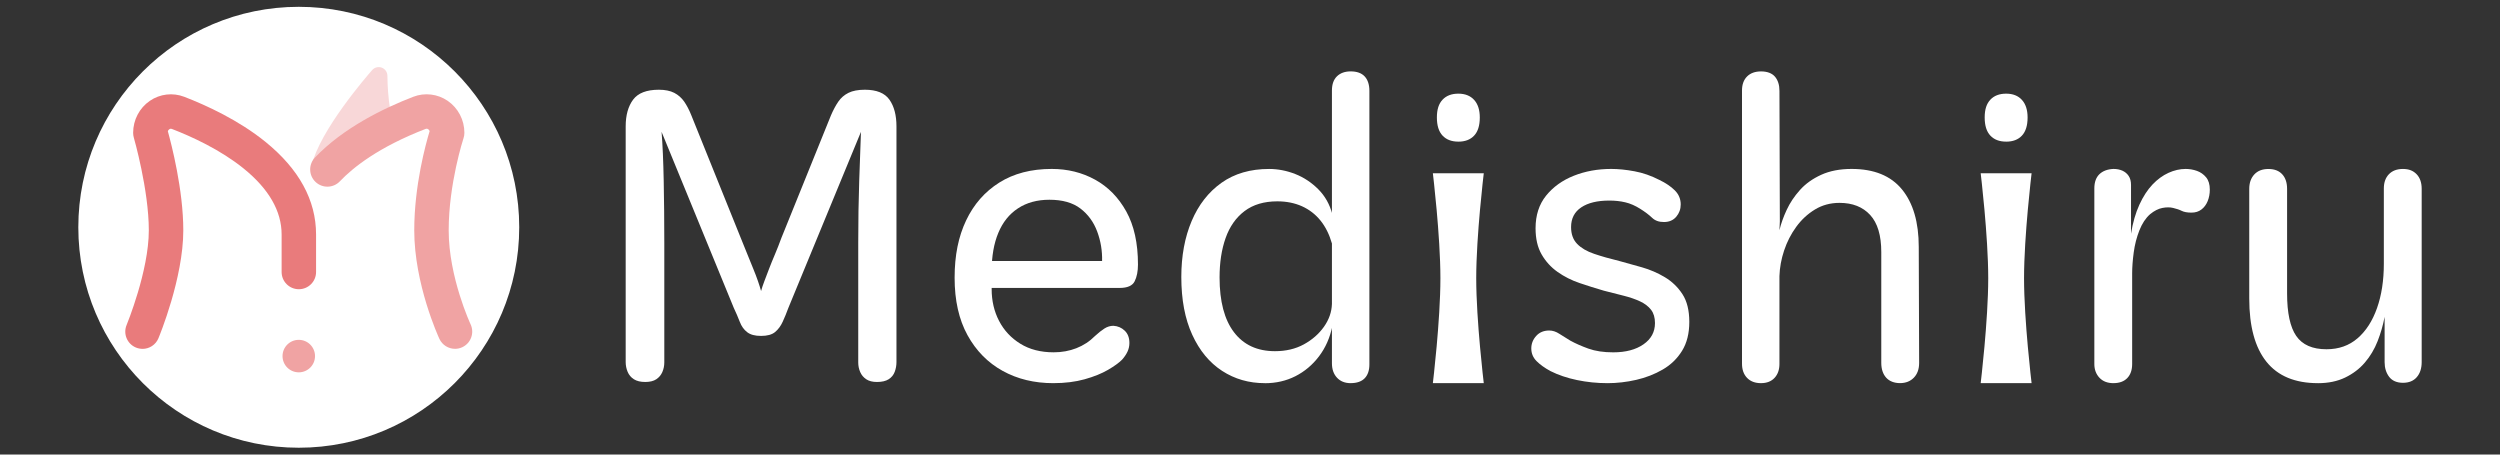
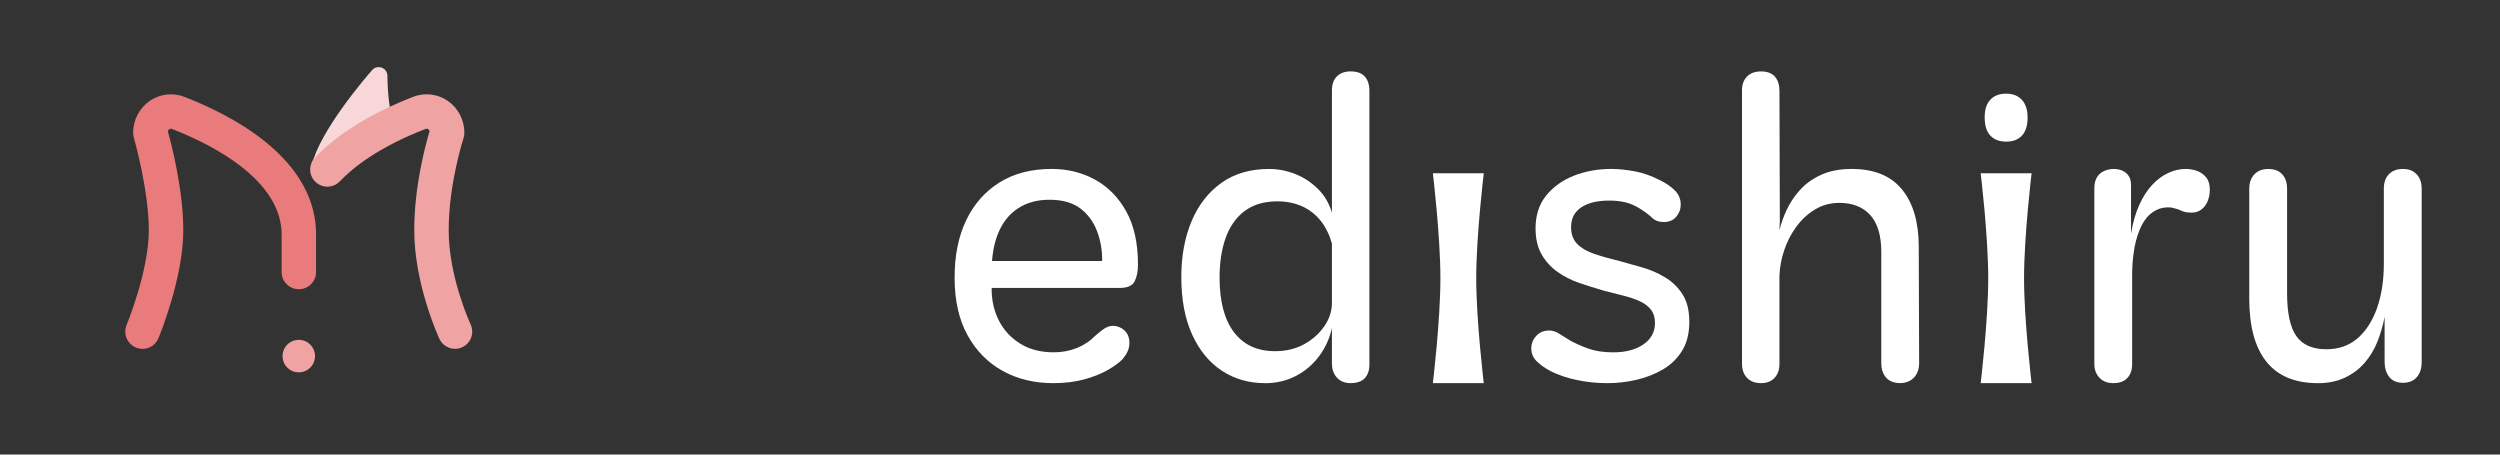
<svg xmlns="http://www.w3.org/2000/svg" id="layer" viewBox="0 0 1100 200">
  <rect x="0" y="0" width="1100" height="200" fill="#333333" stroke="none" />
  <defs>
    <style>
      .cls-1 {
        fill: #e97b7c;
      }

      .cls-2 {
        fill: #fff;
      }

      .cls-3 {
        fill: #f8d7d8;
      }

      .cls-4 {
        fill: #f0a3a3;
      }
    </style>
  </defs>
  <g>
-     <path class="cls-2" d="M283.89,168.07c-2.06,0-3.72-.4-4.98-1.2-1.26-.8-2.17-1.89-2.75-3.26-.57-1.37-.86-2.8-.86-4.29V55.62c0-4.92,1.09-8.84,3.26-11.76,2.17-2.92,5.95-4.38,11.33-4.38,2.75,0,5.01.46,6.78,1.37,1.77.92,3.23,2.21,4.38,3.86,1.14,1.66,2.17,3.63,3.09,5.92l21.8,54.08c1.03,2.52,2,4.92,2.92,7.21.91,2.29,1.77,4.41,2.58,6.35.8,1.95,1.49,3.75,2.06,5.41.57,1.66,1.03,3.12,1.37,4.38.34-1.26.83-2.72,1.46-4.38.63-1.66,1.31-3.46,2.06-5.41.74-1.94,1.6-4.06,2.58-6.35.97-2.29,1.91-4.69,2.83-7.21l21.8-53.91c1.03-2.4,2.12-4.43,3.26-6.09,1.14-1.66,2.63-2.95,4.46-3.86,1.83-.91,4.23-1.37,7.21-1.37,5.15,0,8.76,1.46,10.82,4.38,2.06,2.92,3.09,6.84,3.09,11.76v103.7c0,1.49-.26,2.92-.77,4.29-.52,1.37-1.4,2.46-2.66,3.26-1.26.8-2.98,1.2-5.15,1.2-1.95,0-3.52-.4-4.72-1.2s-2.09-1.86-2.66-3.18c-.57-1.31-.86-2.72-.86-4.21v-52.71c0-9.5.14-18.57.43-27.21.29-8.64.54-15.82.77-21.55l-31.93,77.43c-.8,2.18-1.63,4.21-2.49,6.09-.86,1.89-1.98,3.41-3.35,4.55-1.37,1.15-3.43,1.72-6.18,1.72s-4.67-.54-6.1-1.63c-1.43-1.09-2.52-2.6-3.26-4.55-.75-1.94-1.63-4-2.66-6.18l-31.76-77.43c.46,5.72.77,12.91.94,21.55.17,8.64.26,17.71.26,27.21v52.71c0,1.49-.29,2.89-.86,4.21-.57,1.32-1.46,2.38-2.66,3.18-1.2.8-2.83,1.2-4.89,1.2Z" />
    <path class="cls-2" d="M463.47,168.59c-8.36,0-15.8-1.8-22.32-5.41-6.52-3.61-11.67-8.84-15.45-15.71-3.78-6.87-5.67-15.28-5.67-25.24s1.69-18.14,5.06-25.24c3.37-7.1,8.24-12.65,14.59-16.65,6.35-4,14.05-6.01,23.09-6.01,6.98,0,13.33,1.57,19.06,4.72,5.72,3.15,10.3,7.81,13.73,13.99,3.43,6.18,5.15,13.97,5.15,23.35,0,2.98-.49,5.44-1.46,7.38-.97,1.95-3.18,2.92-6.61,2.92h-60.6l.17-11.85h52.71c.11-4.46-.6-8.78-2.15-12.96-1.55-4.18-4.01-7.55-7.38-10.13-3.38-2.58-7.93-3.86-13.65-3.86-5.38,0-9.99,1.26-13.82,3.78-3.84,2.52-6.73,6.12-8.67,10.82-1.95,4.69-2.92,10.3-2.92,16.82v7.9c0,5.15,1.09,9.82,3.26,13.99,2.17,4.18,5.29,7.53,9.36,10.04,4.06,2.52,8.95,3.78,14.68,3.78,3.55,0,6.87-.6,9.96-1.8,3.09-1.2,5.84-3,8.24-5.41,1.49-1.37,2.86-2.46,4.12-3.26,1.26-.8,2.58-1.2,3.95-1.2,1.94.12,3.61.83,4.98,2.15,1.37,1.32,2.06,3.12,2.06,5.41,0,1.37-.29,2.66-.86,3.86-.58,1.2-1.37,2.38-2.4,3.52-1.37,1.37-3.43,2.86-6.18,4.46-2.75,1.6-6.15,2.98-10.22,4.12-4.06,1.14-8.67,1.72-13.82,1.72Z" />
    <path class="cls-2" d="M556.52,168.59c-6.98,0-13.25-1.8-18.8-5.41-5.55-3.61-9.93-8.9-13.13-15.88-3.21-6.98-4.81-15.45-4.81-25.41,0-9.27,1.52-17.48,4.55-24.64,3.03-7.15,7.41-12.76,13.13-16.82,5.72-4.06,12.71-6.09,20.95-6.09,3.89,0,7.73.75,11.5,2.23,3.78,1.49,7.15,3.72,10.13,6.7,2.98,2.98,5.04,6.64,6.18,10.99l2.06,2.58-2.23,10.3c-1.15-4-2.83-7.38-5.06-10.13s-4.95-4.83-8.15-6.27c-3.21-1.43-6.81-2.15-10.82-2.15-5.84,0-10.64,1.43-14.42,4.29-3.78,2.86-6.55,6.81-8.33,11.85-1.78,5.04-2.66,10.82-2.66,17.34,0,10.53,2.12,18.57,6.35,24.12,4.23,5.55,10.24,8.33,18.03,8.33,4.81,0,9.04-1,12.7-3,3.66-2,6.61-4.58,8.84-7.73,2.23-3.15,3.4-6.49,3.52-10.04l3.95,6.7-3.78,3.09c-1.03,5.04-2.98,9.44-5.84,13.22-2.86,3.78-6.33,6.7-10.39,8.76-4.06,2.06-8.56,3.09-13.48,3.09ZM594.29,168.59c-2.52,0-4.52-.8-6.01-2.4-1.49-1.6-2.23-3.72-2.23-6.35V39.83c0-2.75.74-4.83,2.23-6.27,1.49-1.43,3.49-2.15,6.01-2.15,2.75,0,4.81.75,6.18,2.23,1.37,1.49,2.06,3.61,2.06,6.35v120.35c0,2.63-.69,4.67-2.06,6.09s-3.43,2.15-6.18,2.15Z" />
    <path class="cls-2" d="M707.25,168.59c-4.58,0-9.04-.46-13.39-1.37-4.35-.91-8.24-2.23-11.67-3.95-2.52-1.37-4.55-2.83-6.1-4.38-1.54-1.55-2.32-3.4-2.32-5.58,0-2.06.71-3.89,2.15-5.49,1.43-1.6,3.35-2.4,5.75-2.4,1.49,0,2.98.49,4.46,1.46,1.49.97,3.09,1.97,4.81,3,2.29,1.26,4.95,2.43,7.98,3.52,3.03,1.09,6.67,1.63,10.9,1.63,5.49,0,9.93-1.17,13.31-3.52,3.37-2.34,5.06-5.46,5.06-9.36,0-2.4-.57-4.35-1.72-5.84-1.15-1.49-2.75-2.72-4.81-3.69-2.06-.97-4.46-1.8-7.21-2.49-2.75-.69-5.67-1.43-8.76-2.23-3.55-1.03-7.1-2.15-10.64-3.35-3.55-1.2-6.78-2.83-9.7-4.89-2.92-2.06-5.27-4.64-7.04-7.73-1.78-3.09-2.66-6.92-2.66-11.5,0-5.72,1.54-10.5,4.63-14.34,3.09-3.83,7.15-6.75,12.19-8.76,5.03-2,10.53-3,16.48-3,3.09,0,6.5.34,10.22,1.03,3.72.69,7.35,1.95,10.9,3.78,2.86,1.37,5.15,2.92,6.87,4.64s2.58,3.78,2.58,6.18c0,2.06-.66,3.86-1.97,5.41-1.32,1.54-3.12,2.32-5.41,2.32s-3.92-.63-5.24-1.89c-1.32-1.26-3.06-2.58-5.24-3.95-2.18-1.37-4.35-2.32-6.52-2.83-2.18-.52-4.52-.77-7.04-.77-5.27,0-9.39,1-12.36,3-2.98,2-4.46,4.89-4.46,8.67,0,3.09.89,5.55,2.66,7.38,1.77,1.83,4.26,3.29,7.47,4.38,3.2,1.09,6.92,2.15,11.16,3.18,2.98.8,6.27,1.72,9.87,2.75s6.98,2.49,10.13,4.38c3.15,1.89,5.72,4.38,7.73,7.47,2,3.09,3,7.15,3,12.19s-1.06,9.27-3.18,12.7c-2.12,3.43-4.95,6.18-8.5,8.24-3.55,2.06-7.44,3.58-11.67,4.55-4.24.97-8.47,1.46-12.71,1.46Z" />
    <path class="cls-2" d="M774.89,168.59c-2.63,0-4.69-.77-6.18-2.32-1.49-1.55-2.23-3.63-2.23-6.27V39.83c0-2.63.74-4.69,2.23-6.18,1.49-1.49,3.55-2.23,6.18-2.23s4.78.77,6.1,2.32c1.31,1.55,1.97,3.63,1.97,6.27l.17,57.51c0,.69-.03,1.32-.09,1.89-.06.57-.09,1.2-.09,1.89.69-2.86,1.74-5.84,3.18-8.93,1.43-3.09,3.37-6.01,5.84-8.76,2.46-2.75,5.58-4.98,9.36-6.7s8.24-2.58,13.39-2.58c9.84,0,17.23,3,22.15,9.01,4.92,6.01,7.38,14.45,7.38,25.32l.17,50.99c0,2.75-.77,4.92-2.32,6.52-1.55,1.6-3.58,2.4-6.09,2.4s-4.67-.8-6.1-2.4c-1.43-1.6-2.15-3.78-2.15-6.52v-48.76c0-7.32-1.63-12.76-4.89-16.31-3.26-3.55-7.76-5.32-13.48-5.32-4.01,0-7.61.97-10.82,2.92-3.21,1.95-5.95,4.49-8.24,7.64-2.29,3.15-4.06,6.61-5.32,10.39-1.26,3.78-1.95,7.55-2.06,11.33v38.63c0,2.52-.72,4.55-2.15,6.09-1.43,1.54-3.41,2.32-5.92,2.32Z" />
    <path class="cls-2" d="M929.92,168.59c-2.63,0-4.69-.8-6.18-2.4-1.49-1.6-2.23-3.61-2.23-6.01v-77.26c0-2.75.74-4.83,2.23-6.27,1.49-1.43,3.55-2.2,6.18-2.32,1.49,0,2.8.26,3.95.77,1.14.52,2.06,1.29,2.75,2.32.69,1.03,1.03,2.35,1.03,3.95v21.46c.8-4.92,2.03-9.18,3.69-12.79,1.66-3.61,3.58-6.55,5.75-8.84,2.17-2.29,4.52-4,7.04-5.15,2.52-1.14,5.04-1.72,7.55-1.72,1.72,0,3.37.29,4.98.86,1.6.57,2.94,1.52,4.03,2.83,1.09,1.32,1.63,3.12,1.63,5.41,0,1.83-.32,3.52-.94,5.06-.63,1.54-1.54,2.78-2.75,3.69-1.2.92-2.66,1.37-4.38,1.37-1.83,0-3.26-.26-4.29-.77-1.03-.52-2.29-.94-3.78-1.29-1.37-.34-2.95-.34-4.72,0-1.78.34-3.58,1.26-5.41,2.75-1.95,1.72-3.52,4.09-4.72,7.13-1.2,3.03-2.03,6.27-2.49,9.7-.46,3.43-.69,6.52-.69,9.27v39.83c0,2.63-.72,4.69-2.15,6.18-1.43,1.49-3.46,2.23-6.09,2.23Z" />
    <path class="cls-2" d="M1019.88,168.59c-10.07,0-17.63-3.15-22.66-9.44-5.04-6.29-7.55-15.56-7.55-27.81v-48.24c0-2.63.74-4.75,2.23-6.35,1.49-1.6,3.55-2.4,6.18-2.4s4.66.77,6.09,2.32c1.43,1.55,2.15,3.69,2.15,6.44v46.01c0,8.58,1.34,14.82,4.03,18.71,2.69,3.89,7.12,5.84,13.31,5.84,5.38,0,9.93-1.6,13.65-4.81,3.72-3.2,6.58-7.64,8.58-13.31,2-5.67,3-12.16,3-19.49v-33.13c0-2.63.74-4.72,2.23-6.27,1.49-1.54,3.55-2.32,6.18-2.32s4.52.77,6.01,2.32c1.49,1.55,2.23,3.69,2.23,6.44v76.23c0,2.75-.72,4.95-2.15,6.61-1.43,1.66-3.46,2.49-6.1,2.49s-4.78-.89-6.09-2.66c-1.32-1.77-1.97-3.92-1.97-6.44v-19.92c-.69,3.66-1.72,7.24-3.09,10.73-1.37,3.49-3.23,6.61-5.58,9.36-2.35,2.75-5.24,4.95-8.67,6.61-3.43,1.66-7.44,2.49-12.02,2.49Z" />
    <g>
-       <path class="cls-2" d="M641.67,62.32c-2.98,0-5.3-.89-6.95-2.66-1.66-1.77-2.49-4.43-2.49-7.98s.83-6.04,2.49-7.81c1.66-1.77,3.98-2.66,6.95-2.66s5.29.92,6.95,2.75c1.66,1.83,2.49,4.41,2.49,7.73,0,3.55-.83,6.21-2.49,7.98-1.66,1.78-3.98,2.66-6.95,2.66Z" />
      <path class="cls-2" d="M649.54,122.41c0,18.68,3.32,46.18,3.32,46.18h-22.4s3.32-27.5,3.32-46.18-3.32-46.18-3.32-46.18h22.4s-3.32,27.5-3.32,46.18Z" />
    </g>
    <g>
      <path class="cls-2" d="M882.7,62.32c-2.98,0-5.29-.89-6.95-2.66-1.66-1.77-2.49-4.43-2.49-7.98s.83-6.04,2.49-7.81c1.66-1.77,3.98-2.66,6.95-2.66s5.29.92,6.95,2.75c1.66,1.83,2.49,4.41,2.49,7.73,0,3.55-.83,6.21-2.49,7.98-1.66,1.78-3.98,2.66-6.95,2.66Z" />
      <path class="cls-2" d="M890.58,122.41c0,18.68,3.32,46.18,3.32,46.18h-22.4s3.32-27.5,3.32-46.18-3.32-46.18-3.32-46.18h22.4s-3.32,27.5-3.32,46.18Z" />
    </g>
  </g>
  <g>
-     <circle class="cls-2" cx="131.46" cy="100" r="97" />
    <g>
      <g>
        <path class="cls-3" d="M172.12,58.34c-5.26-2.88-5.46-23.45-5.46-24.99,0-.03-.04-.05-.06-.02-1.29,1.47-22.31,25.54-25.81,40.4,0,.03.02.05.05.04l31.28-15.36s.03-.05,0-.06Z" />
        <path class="cls-3" d="M140.84,77.55c-.85,0-1.69-.28-2.38-.83-1.16-.92-1.69-2.44-1.35-3.88,3.66-15.55,24.31-39.36,26.65-42.02,1.03-1.18,2.73-1.61,4.21-1.06,1.48.55,2.48,1.98,2.49,3.56,0,.57.04,5.69.67,11.03,1.02,8.69,2.7,10.52,2.87,10.69l1.97,1.07-.08,4.65-2.09,1.04-31.27,15.36c-.52.26-1.1.39-1.67.39ZM144.48,74.58s0,0,0,0c0,0,0,0,0,0ZM139.21,70.34s-.04.02-.07.03l.07-.03ZM163.37,43.12c-5.37,6.77-11.61,15.42-15.5,22.96l18.49-9.08c-1.22-2.64-2.09-6.32-2.7-11.2-.11-.91-.21-1.81-.29-2.68ZM170.31,61.66h0,0ZM169.45,35.82s-.01.01-.02.02l.02-.02Z" />
      </g>
      <path class="cls-1" d="M62.7,153.49c-.97,0-1.96-.19-2.91-.58-3.86-1.61-5.69-6.04-4.08-9.91.16-.4,9.77-23.81,9.77-41.63s-6.52-40.55-6.59-40.77c-.21-.7-.31-1.43-.31-2.15,0-5.66,2.75-10.93,7.35-14.08,4.45-3.06,10.11-3.72,15.14-1.78,9.8,3.79,23.95,10.29,35.7,19.8,14.79,11.98,22.3,25.7,22.3,40.79v16.5c0,4.19-3.39,7.58-7.58,7.58s-7.58-3.39-7.58-7.58v-16.5c0-10.29-5.61-20.05-16.68-29.01-10.22-8.27-22.84-14.05-31.62-17.44-.16-.06-.57-.22-1.1.14-.2.14-.5.41-.66.89,1.55,5.58,6.8,25.74,6.8,43.62,0,20.95-10.49,46.39-10.94,47.46-1.21,2.91-4.03,4.67-7,4.67Z" />
      <g>
        <path class="cls-4" d="M200.21,153.48c-2.86,0-5.6-1.63-6.88-4.39-.45-.98-11.06-24.15-11.06-47.73,0-19.77,5.1-38.18,6.77-43.68-.16-.44-.44-.69-.64-.83-.53-.36-.95-.2-1.1-.14-20.66,7.98-31.94,16.95-37.76,23.07-2.88,3.03-7.68,3.15-10.71.27-3.03-2.88-3.15-7.68-.27-10.71,12.49-13.13,30.43-21.8,43.28-26.76,5.02-1.94,10.68-1.27,15.14,1.78,4.6,3.16,7.35,8.42,7.35,14.08,0,.81-.13,1.62-.39,2.39-.06.19-6.52,19.92-6.52,40.53s9.56,41.16,9.66,41.37c1.75,3.8.09,8.3-3.7,10.05-1.03.48-2.11.7-3.18.7Z" />
        <circle class="cls-4" cx="131.46" cy="156.68" r="7.15" />
      </g>
    </g>
  </g>
</svg>